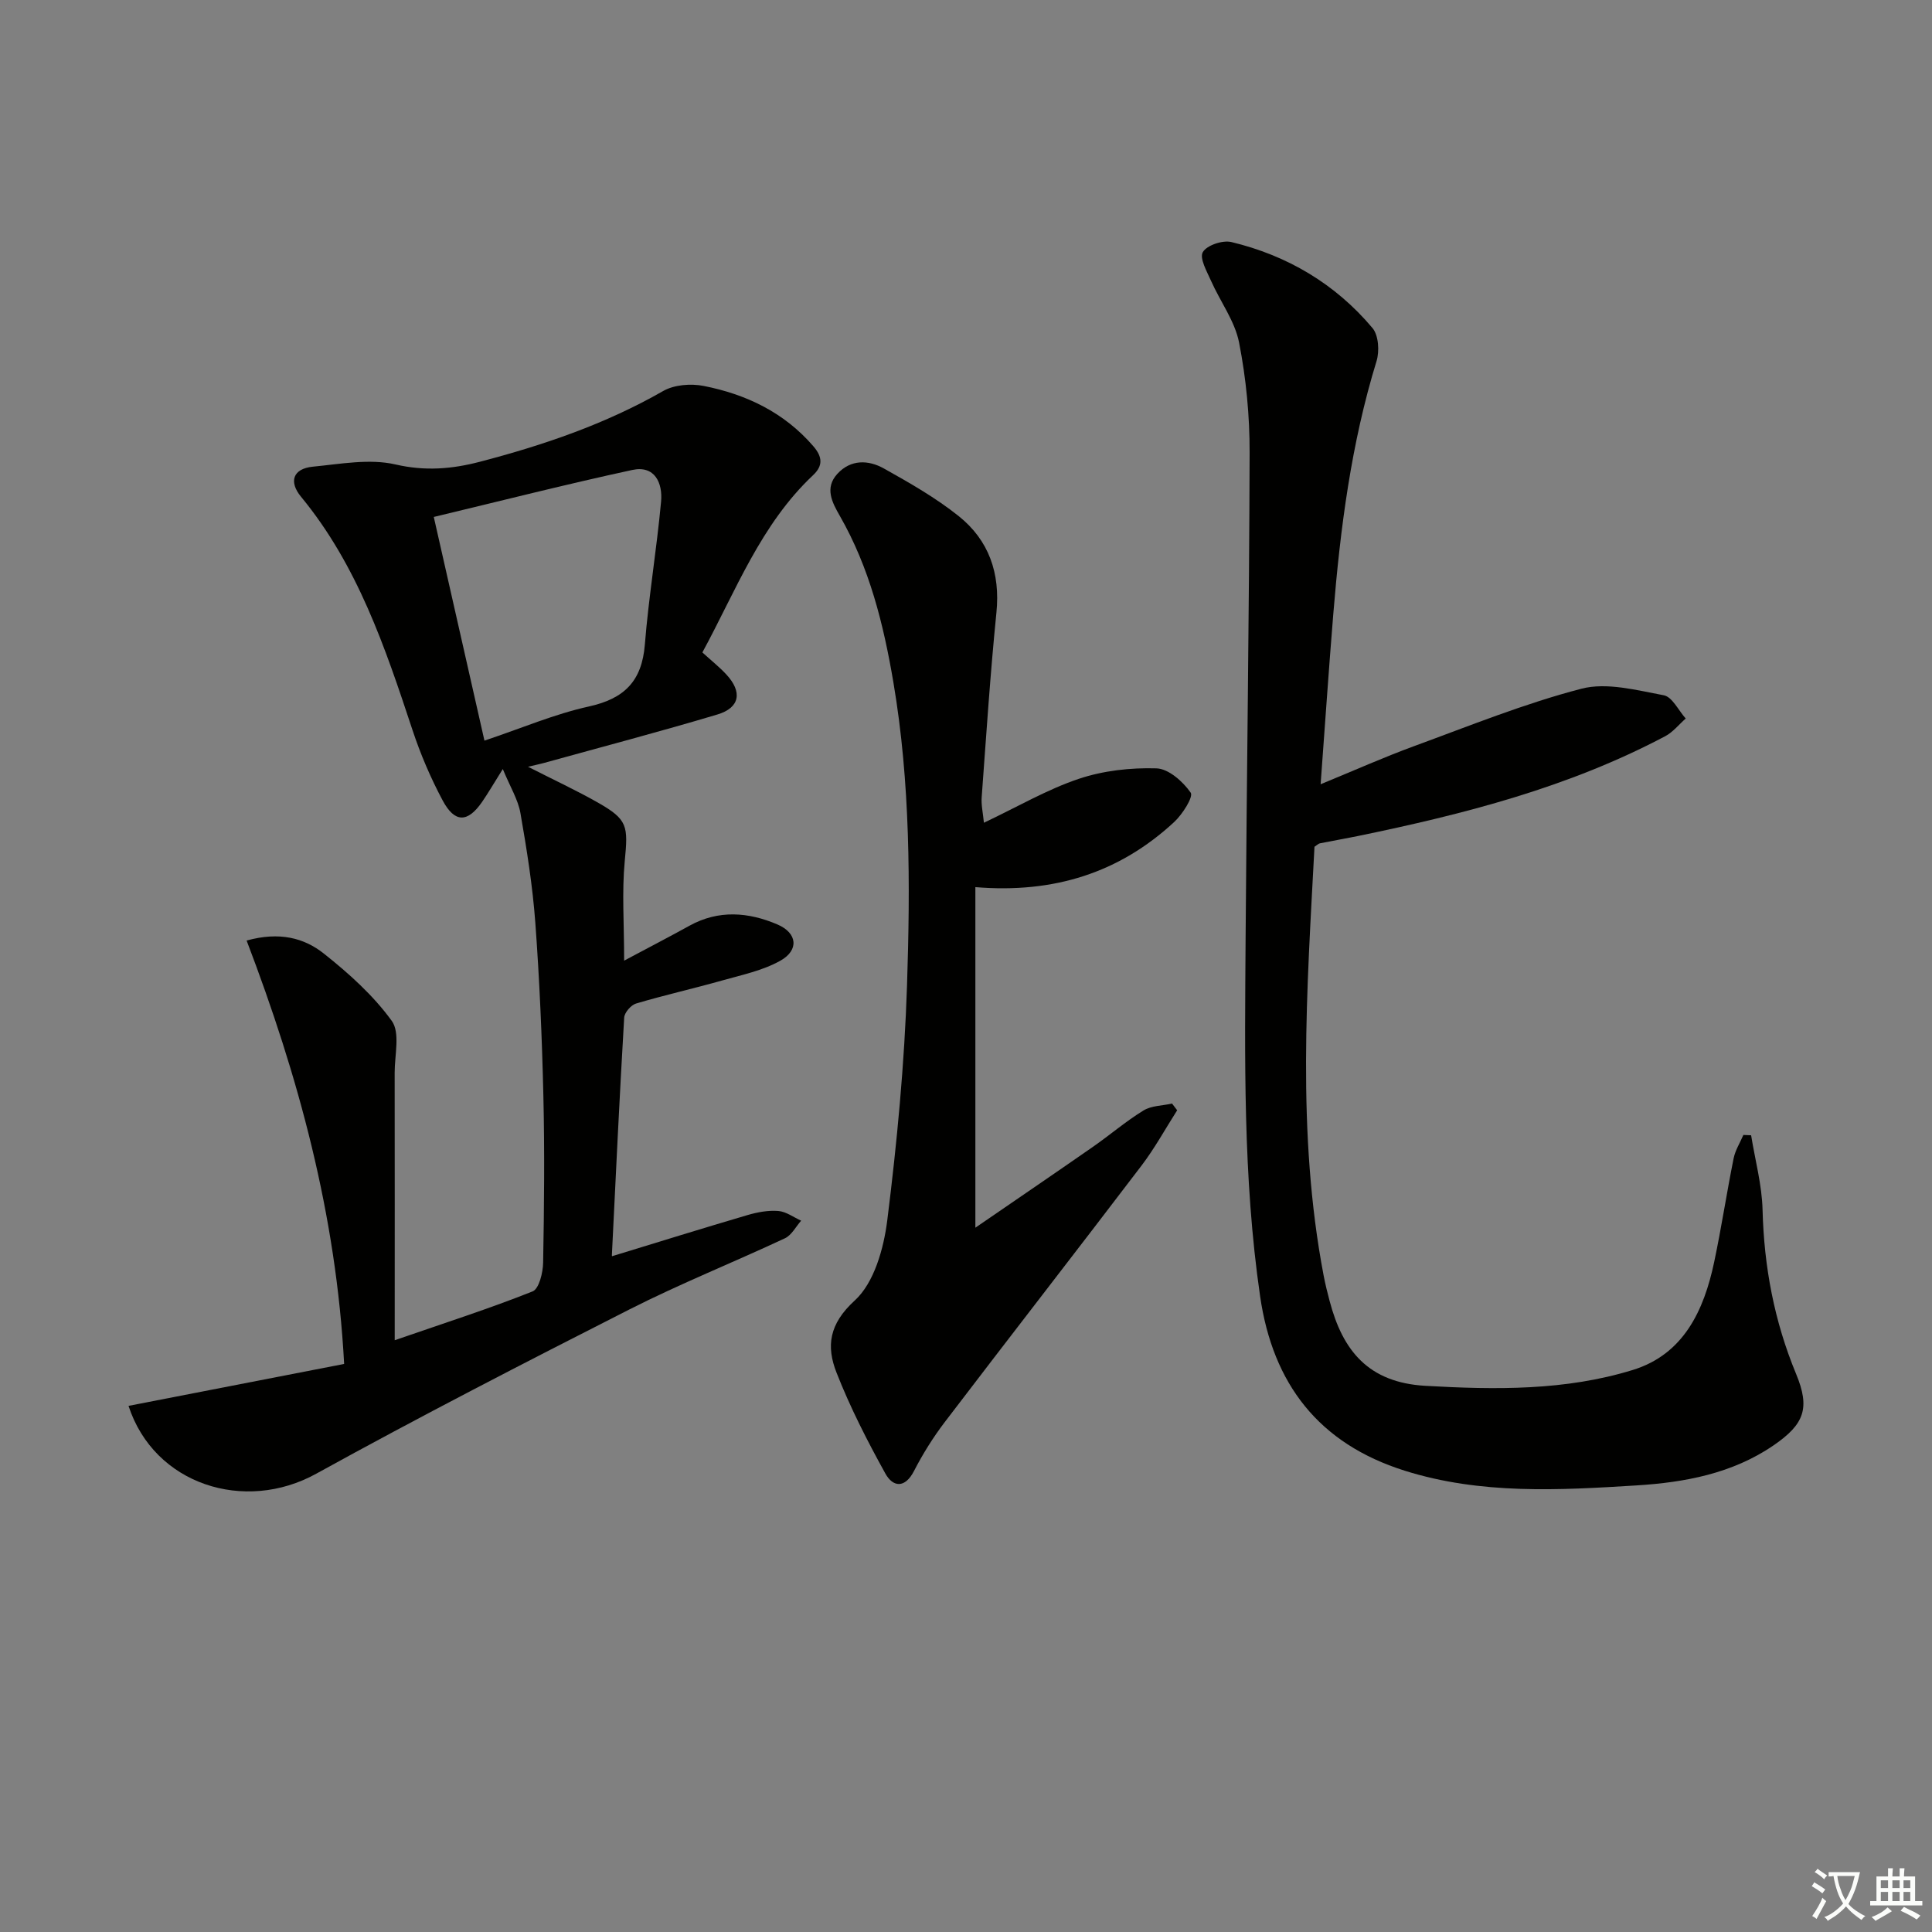
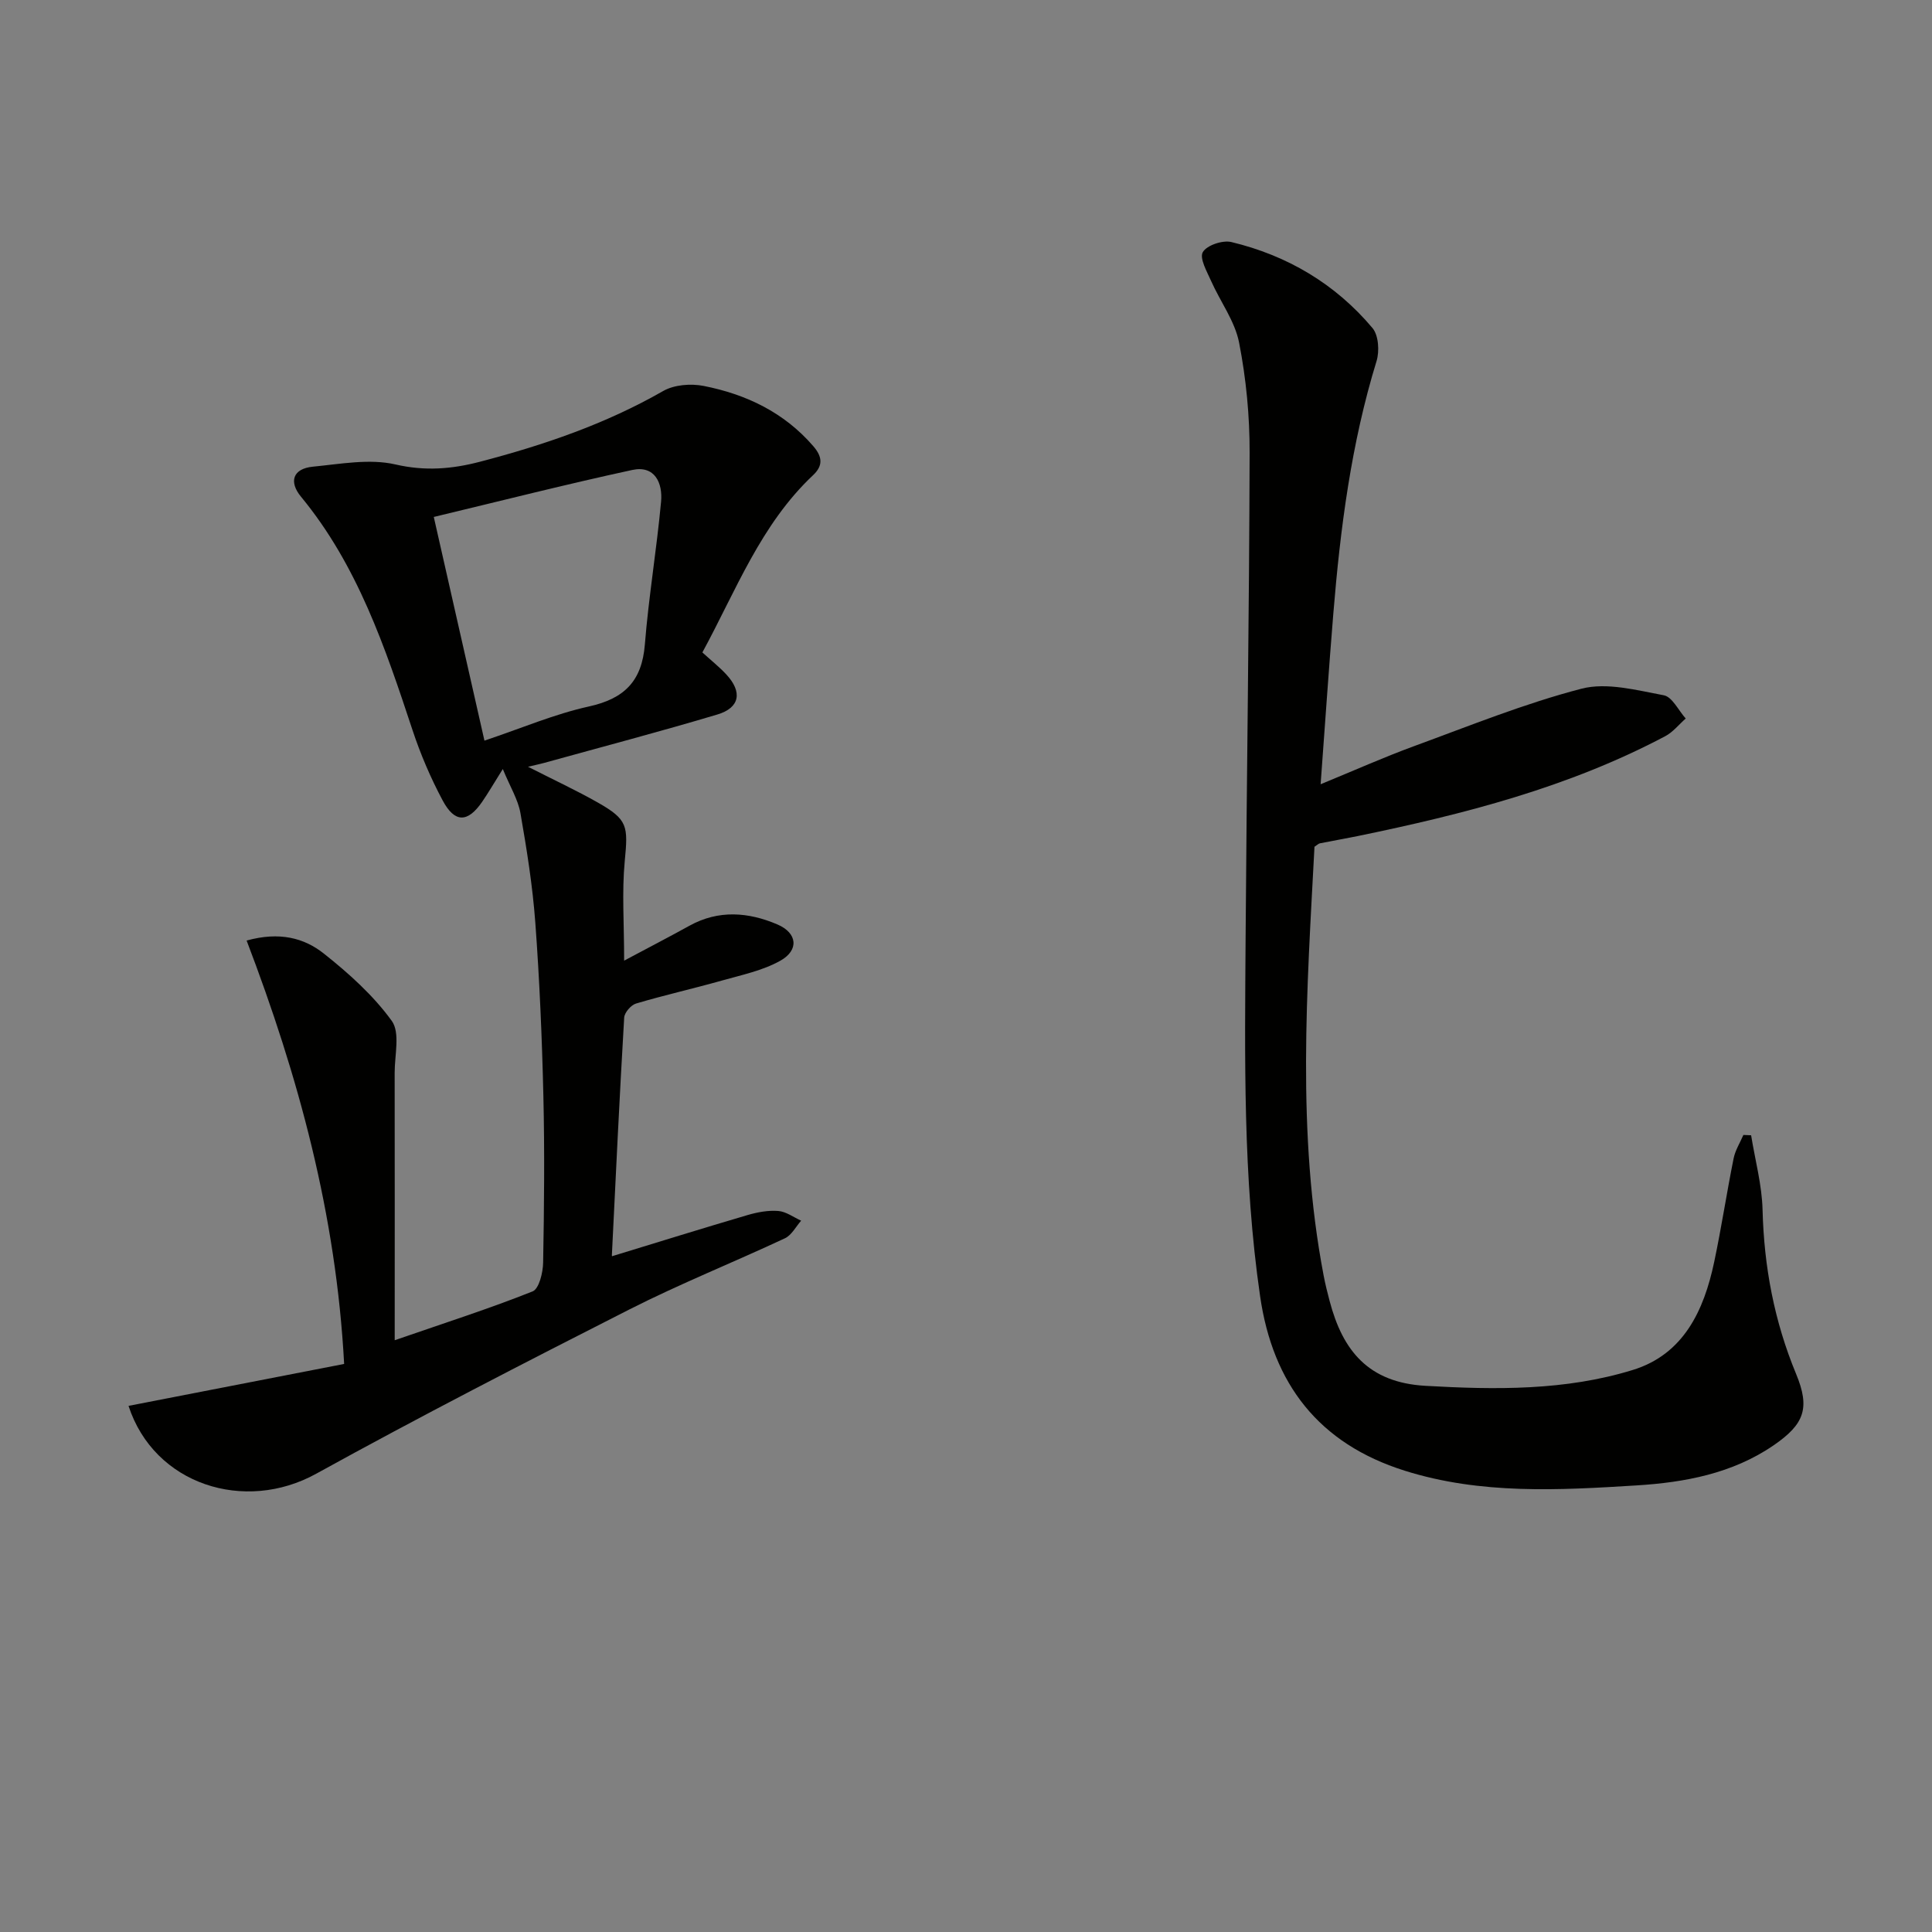
<svg xmlns="http://www.w3.org/2000/svg" enable-background="new 0 0 400 400" viewBox="0 0 400 400">
  <rect x="0" y="0" width="400" height="400" fill="#808080" stroke="none" />
-   <path d="m377.9 391.2c-.2.3-.4.5-.6.8-.7-.6-1.4-1-2.2-1.5.2-.3.4-.5.5-.8.6.4 1.4.8 2.3 1.5zm-1.8 6.1c-.2-.2-.5-.4-.9-.6.4-.6.8-1.2 1.2-1.9s.7-1.3.9-1.9c.3.3.5.5.8.7-.7 1.3-1.4 2.6-2 3.7zm2.2-9c-.3.3-.5.5-.6.8-.6-.6-1.3-1.1-2-1.5.3-.3.5-.5.6-.7.6.5 1.3.9 2 1.4zm.3.2v-.9h2 4.5c-.3 1.3-.6 2.5-1 3.6s-.9 2.1-1.4 3c.4.5 1 1 1.6 1.4s1.2.8 1.9 1.1c-.3.2-.5.4-.8.8-.4-.3-1-.7-1.6-1.2s-1.2-1.1-1.6-1.6c-.5.6-1.1 1.1-1.7 1.6s-1.4.9-2.1 1.4c-.1-.3-.3-.5-.7-.8.6-.2 1.2-.5 1.9-1s1.4-1.1 2-1.8c-.5-.8-.9-1.6-1.2-2.5s-.6-2-.8-3.2c-.4.1-.7.1-1 .1zm2.5 2.7c.3 1 .7 1.7 1 2.2.3-.5.6-1.1 1-2s.6-1.9.9-3h-3.2-.4c.1.9.3 1.8.7 2.8z" fill="#fbfcfa" />
-   <path d="m396.5 388.5v1.5 3.6h1.5v.9c-.4 0-1 0-1.7 0h-7.9c-.5 0-.9 0-1.2 0v-.9h1.3v-3.5c0-.7 0-1.2 0-1.6h2.4c0-.8 0-1.4 0-1.7h1c0 .3-.1.8-.1 1.7h1.5c0-.8 0-1.4 0-1.7h1c0 .3-.1.9-.1 1.7zm-8.2 9.2c-.2-.3-.5-.5-.8-.8.8-.3 1.4-.6 1.9-.9s1-.7 1.4-1.1c.3.3.6.5.9.8-1.6 1-2.8 1.6-3.4 2zm2.6-6.8v-1.6h-1.5v1.6zm0 2.7v-1.9h-1.5v1.9zm2.4-2.7v-1.6h-1.5v1.6zm0 2.7v-1.9h-1.5v1.9zm.2 2 .7-.8c.4.2.9.5 1.6.8s1.3.7 1.8 1c-.3.3-.5.6-.8.8-.4-.3-1.5-1-3.3-1.8zm2-4.7v-1.6h-1.4v1.6zm0 2.7v-1.9h-1.4v1.9z" fill="#fbfcfa" />
  <g fill="#010100">
    <path d="m26.61 291.07c14.99-2.91 29.73-5.78 44.64-8.68-1.65-30.97-9.47-59.57-20.19-87.66 6.82-1.89 11.92-.53 15.98 2.69 5.17 4.1 10.24 8.65 14.07 13.94 1.77 2.45.59 7.11.6 10.76.03 18.07.01 36.15.01 55.36 10.65-3.68 19.72-6.59 28.55-10.11 1.34-.54 2.15-3.9 2.18-5.98.21-11.5.32-23 .05-34.5-.28-11.97-.79-23.94-1.67-35.88-.56-7.6-1.77-15.16-3.08-22.67-.49-2.79-2.11-5.39-3.65-9.12-1.89 3.01-3.02 4.96-4.29 6.81-2.98 4.31-5.65 4.39-8.16-.3-2.49-4.66-4.6-9.6-6.26-14.62-5.65-17.08-11.36-34.07-23.07-48.27-2.55-3.09-1.71-5.81 2.46-6.22 5.69-.55 11.71-1.7 17.1-.46 6.14 1.42 11.7.95 17.45-.55 13.21-3.45 26.04-7.82 37.98-14.66 2.28-1.3 5.71-1.57 8.36-1.05 8.8 1.73 16.66 5.47 22.71 12.47 1.93 2.23 2.03 4.06-.04 6.01-10.84 10.2-15.96 23.89-22.92 36.7 1.83 1.67 3.5 2.99 4.93 4.53 3.4 3.64 2.86 6.92-1.83 8.32-11.91 3.56-23.95 6.72-35.93 10.04-.73.2-1.47.35-3.27.78 5.46 2.78 10.05 4.91 14.44 7.4 6.23 3.54 6.29 4.84 5.59 12.1-.61 6.38-.13 12.86-.13 20.64 4.96-2.65 9.28-4.88 13.53-7.23 6.04-3.34 12.23-2.82 18.21-.26 4.14 1.77 4.5 5.32.61 7.5-3.65 2.05-7.99 2.95-12.1 4.11-5.9 1.67-11.9 3.01-17.78 4.76-1.05.31-2.4 1.87-2.46 2.92-.97 16.41-1.74 32.82-2.55 49.24-.01.13.17.26.09.14 9.39-2.87 18.67-5.76 27.99-8.5 2.05-.6 4.28-1.02 6.38-.85 1.62.13 3.16 1.3 4.73 2.01-1.1 1.24-1.97 2.99-3.35 3.64-10.68 5-21.67 9.39-32.18 14.72-21.76 11.05-43.47 22.22-64.84 34.01-14.83 8.22-33.58 2.29-38.89-14.03zm73.69-137.73c7.75-2.6 14.53-5.51 21.62-7.07 7.36-1.62 10.98-5.25 11.59-12.83.79-9.89 2.45-19.71 3.36-29.59.35-3.81-1.27-7.56-5.96-6.55-13.68 2.96-27.24 6.41-41.1 9.73 3.64 16.07 7 30.89 10.49 46.31z" />
    <path d="m273.42 162.37c7.06-2.9 13.09-5.59 19.27-7.86 11.5-4.21 22.92-8.85 34.73-11.92 5.24-1.36 11.43.31 17.05 1.36 1.75.33 3.04 3.14 4.54 4.81-1.4 1.23-2.62 2.8-4.22 3.65-20.02 10.61-41.7 16.16-63.7 20.69-2.6.53-5.21.98-7.81 1.5-.3.06-.56.34-1.13.71-1.55 29.5-3.74 59.2 1.89 88.75.34 1.79.78 3.56 1.25 5.32 2.7 10.24 8 16.86 19.81 17.54 14.55.83 29.01 1.02 42.97-3.29 10.5-3.24 14.71-12.3 16.83-22.33 1.51-7.13 2.59-14.34 4.03-21.48.34-1.68 1.33-3.23 2.02-4.84.53.02 1.07.04 1.6.07.83 5.15 2.24 10.28 2.37 15.44.3 11.78 2.42 23.05 6.94 33.96 2.94 7.09 1.72 10.42-4.67 14.8-8.53 5.84-18.39 7.67-28.38 8.29-16.09 1-32.24 1.91-47.99-3.05-17.77-5.6-27.3-17.95-29.93-36.13-3.58-24.65-3.16-49.46-3-74.25.22-33.47.75-66.93.83-100.39.02-7.61-.72-15.33-2.18-22.79-.87-4.45-3.89-8.47-5.79-12.75-.87-1.96-2.45-4.72-1.72-5.98.82-1.42 4.09-2.52 5.9-2.09 11.59 2.78 21.54 8.66 29.23 17.81 1.26 1.5 1.47 4.78.84 6.84-5.26 17.1-7.51 34.68-8.96 52.4-.93 11.38-1.7 22.79-2.62 35.21z" />
-     <path d="m203.71 170.34c7-3.32 13.09-6.89 19.64-9.09 5.06-1.7 10.71-2.33 16.07-2.17 2.51.07 5.5 2.73 7.1 5.03.6.86-1.71 4.5-3.42 6.08-11.34 10.5-24.89 14.83-41.16 13.48v70.51c8.29-5.69 16.33-11.17 24.31-16.72 3.54-2.46 6.83-5.3 10.5-7.55 1.64-1.01 3.92-.98 5.91-1.43.35.46.7.92 1.06 1.39-2.45 3.84-4.65 7.87-7.4 11.48-13.5 17.74-27.2 35.34-40.71 53.07-2.41 3.16-4.55 6.59-6.37 10.12-1.9 3.71-4.4 3.32-5.93.55-3.75-6.77-7.3-13.71-10.12-20.91-2.13-5.42-1.58-10.04 3.77-14.92 4.02-3.66 6.01-10.77 6.74-16.61 2.02-16.13 3.56-32.38 4.09-48.62.68-20.94.7-41.94-2.82-62.74-2.04-12.04-4.95-23.75-11.08-34.46-1.6-2.79-3.21-5.79-.53-8.72 2.77-3.03 6.43-2.91 9.63-1.12 5.33 2.98 10.72 6.05 15.48 9.85 6.25 4.99 8.65 11.81 7.83 19.98-1.28 12.71-2.11 25.47-3.05 38.21-.13 1.6.26 3.24.46 5.31z" />
  </g>
</svg>